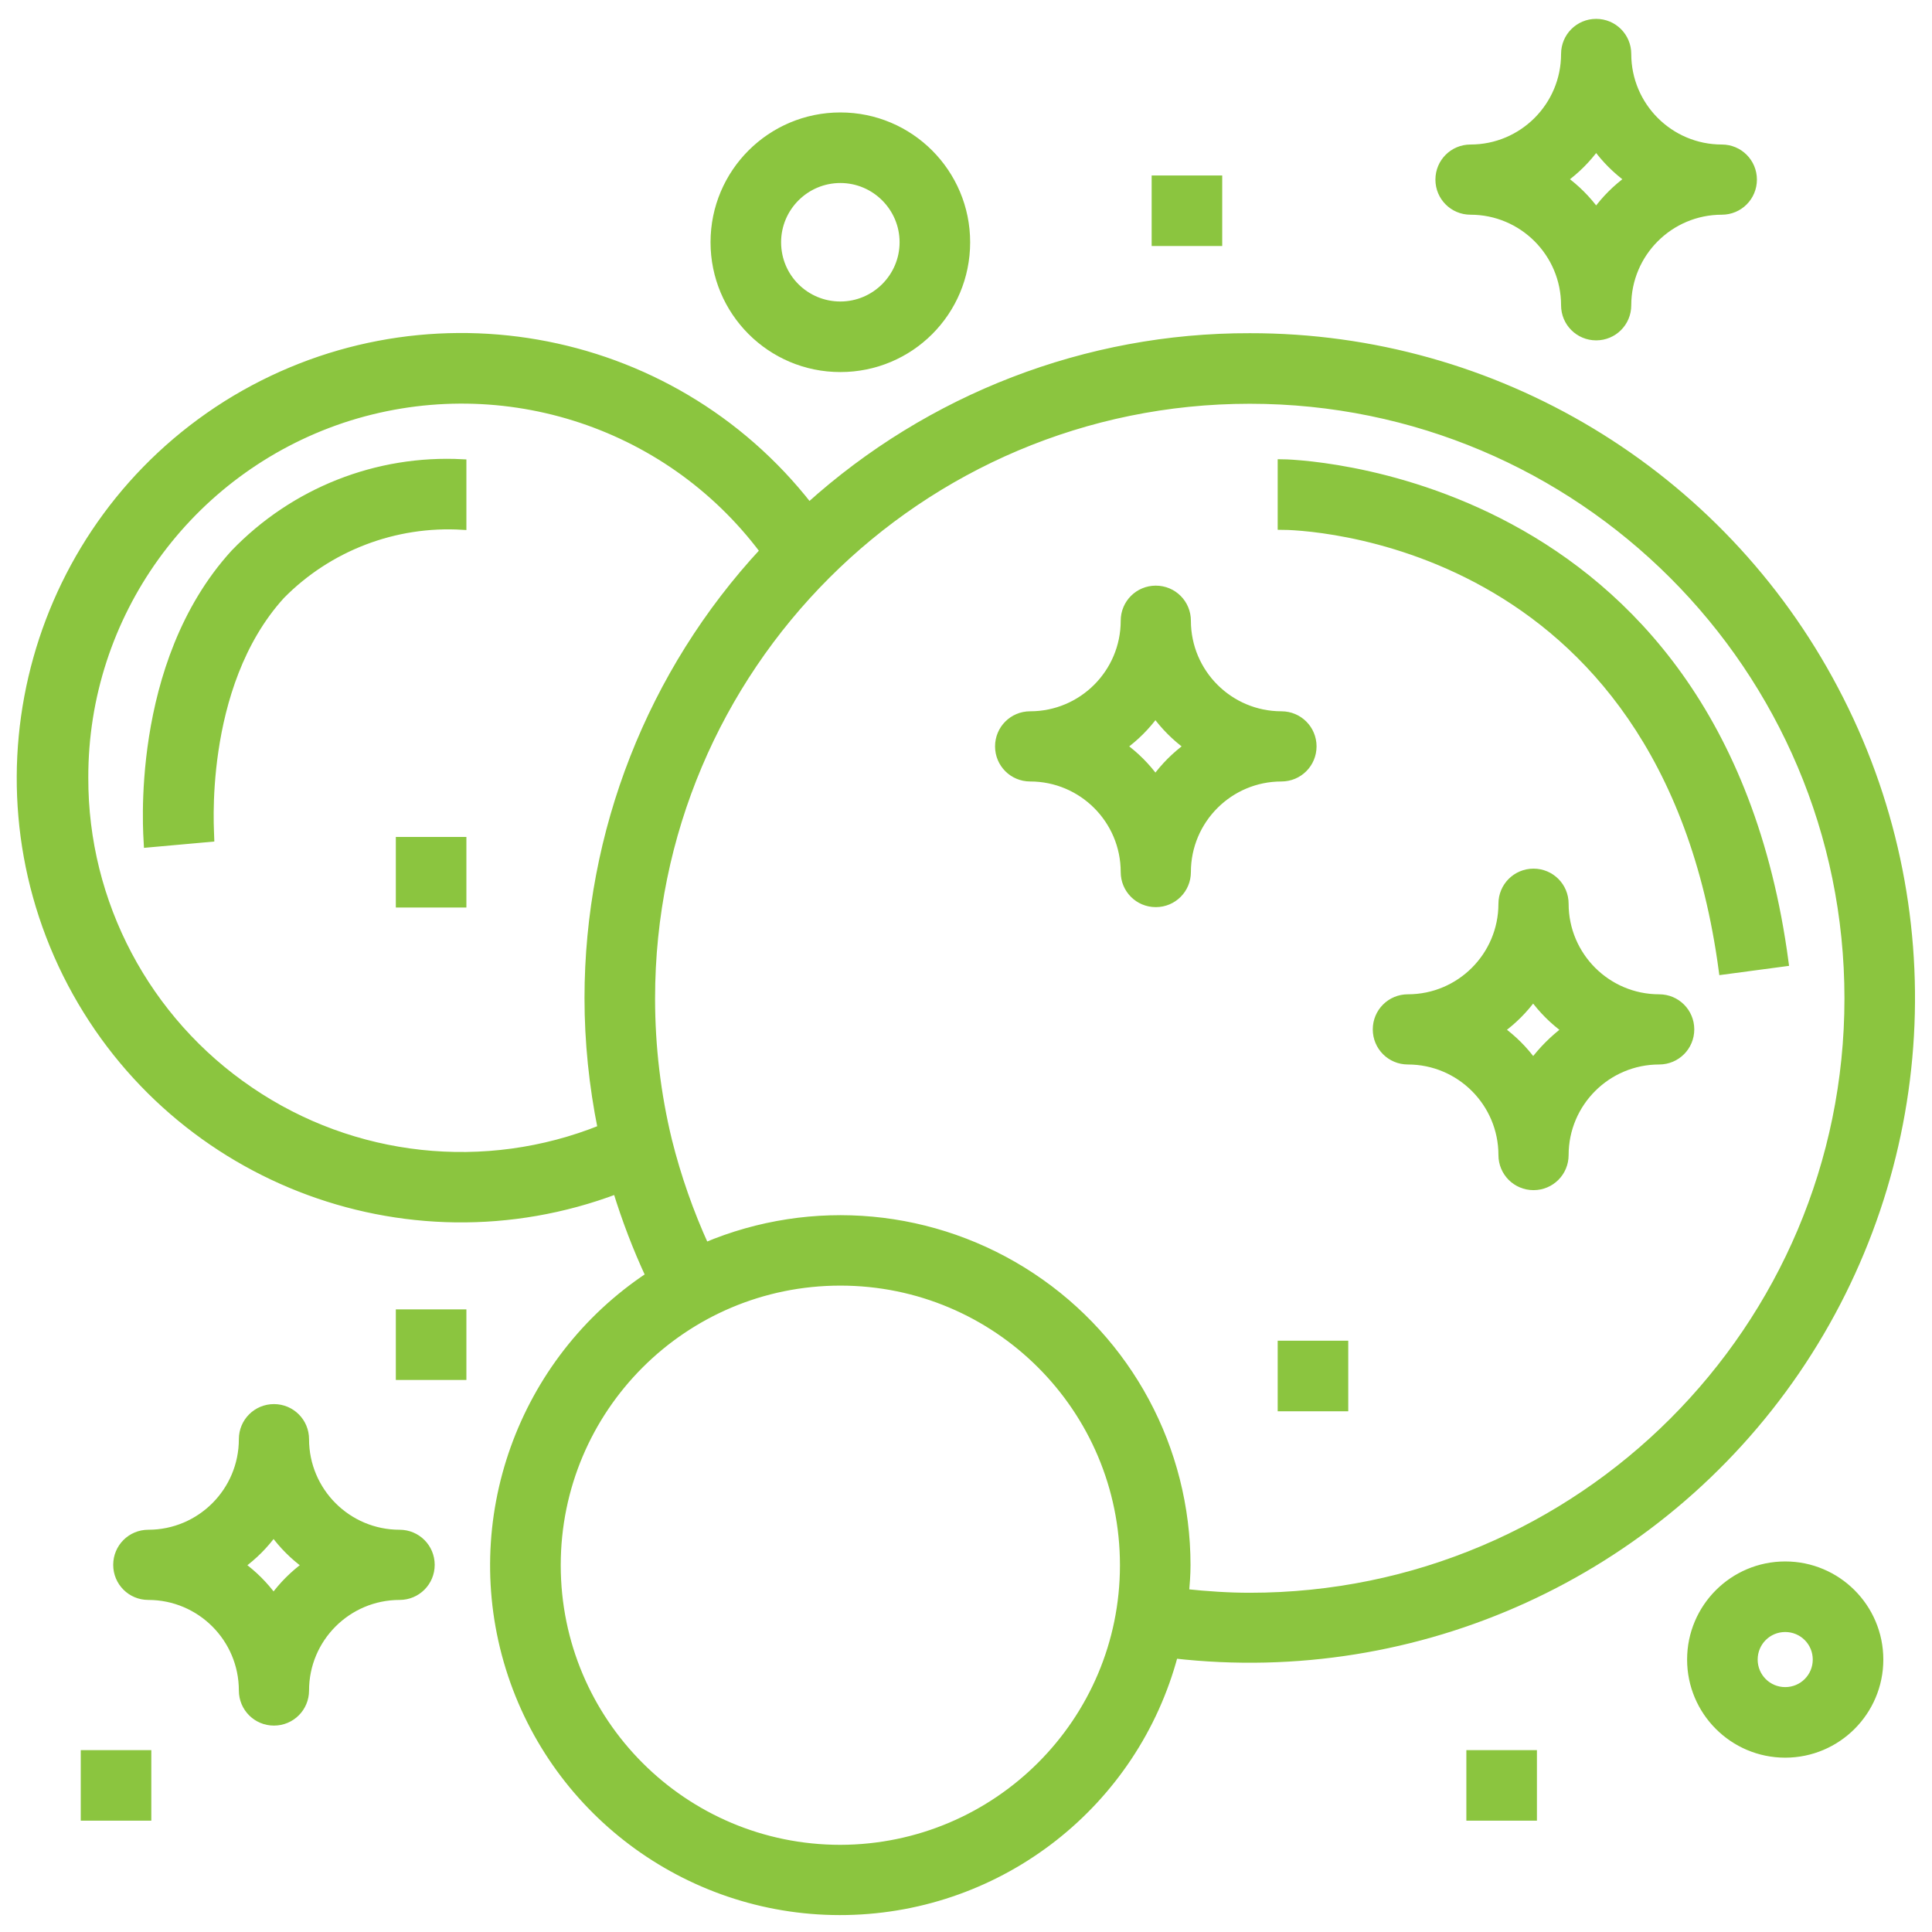
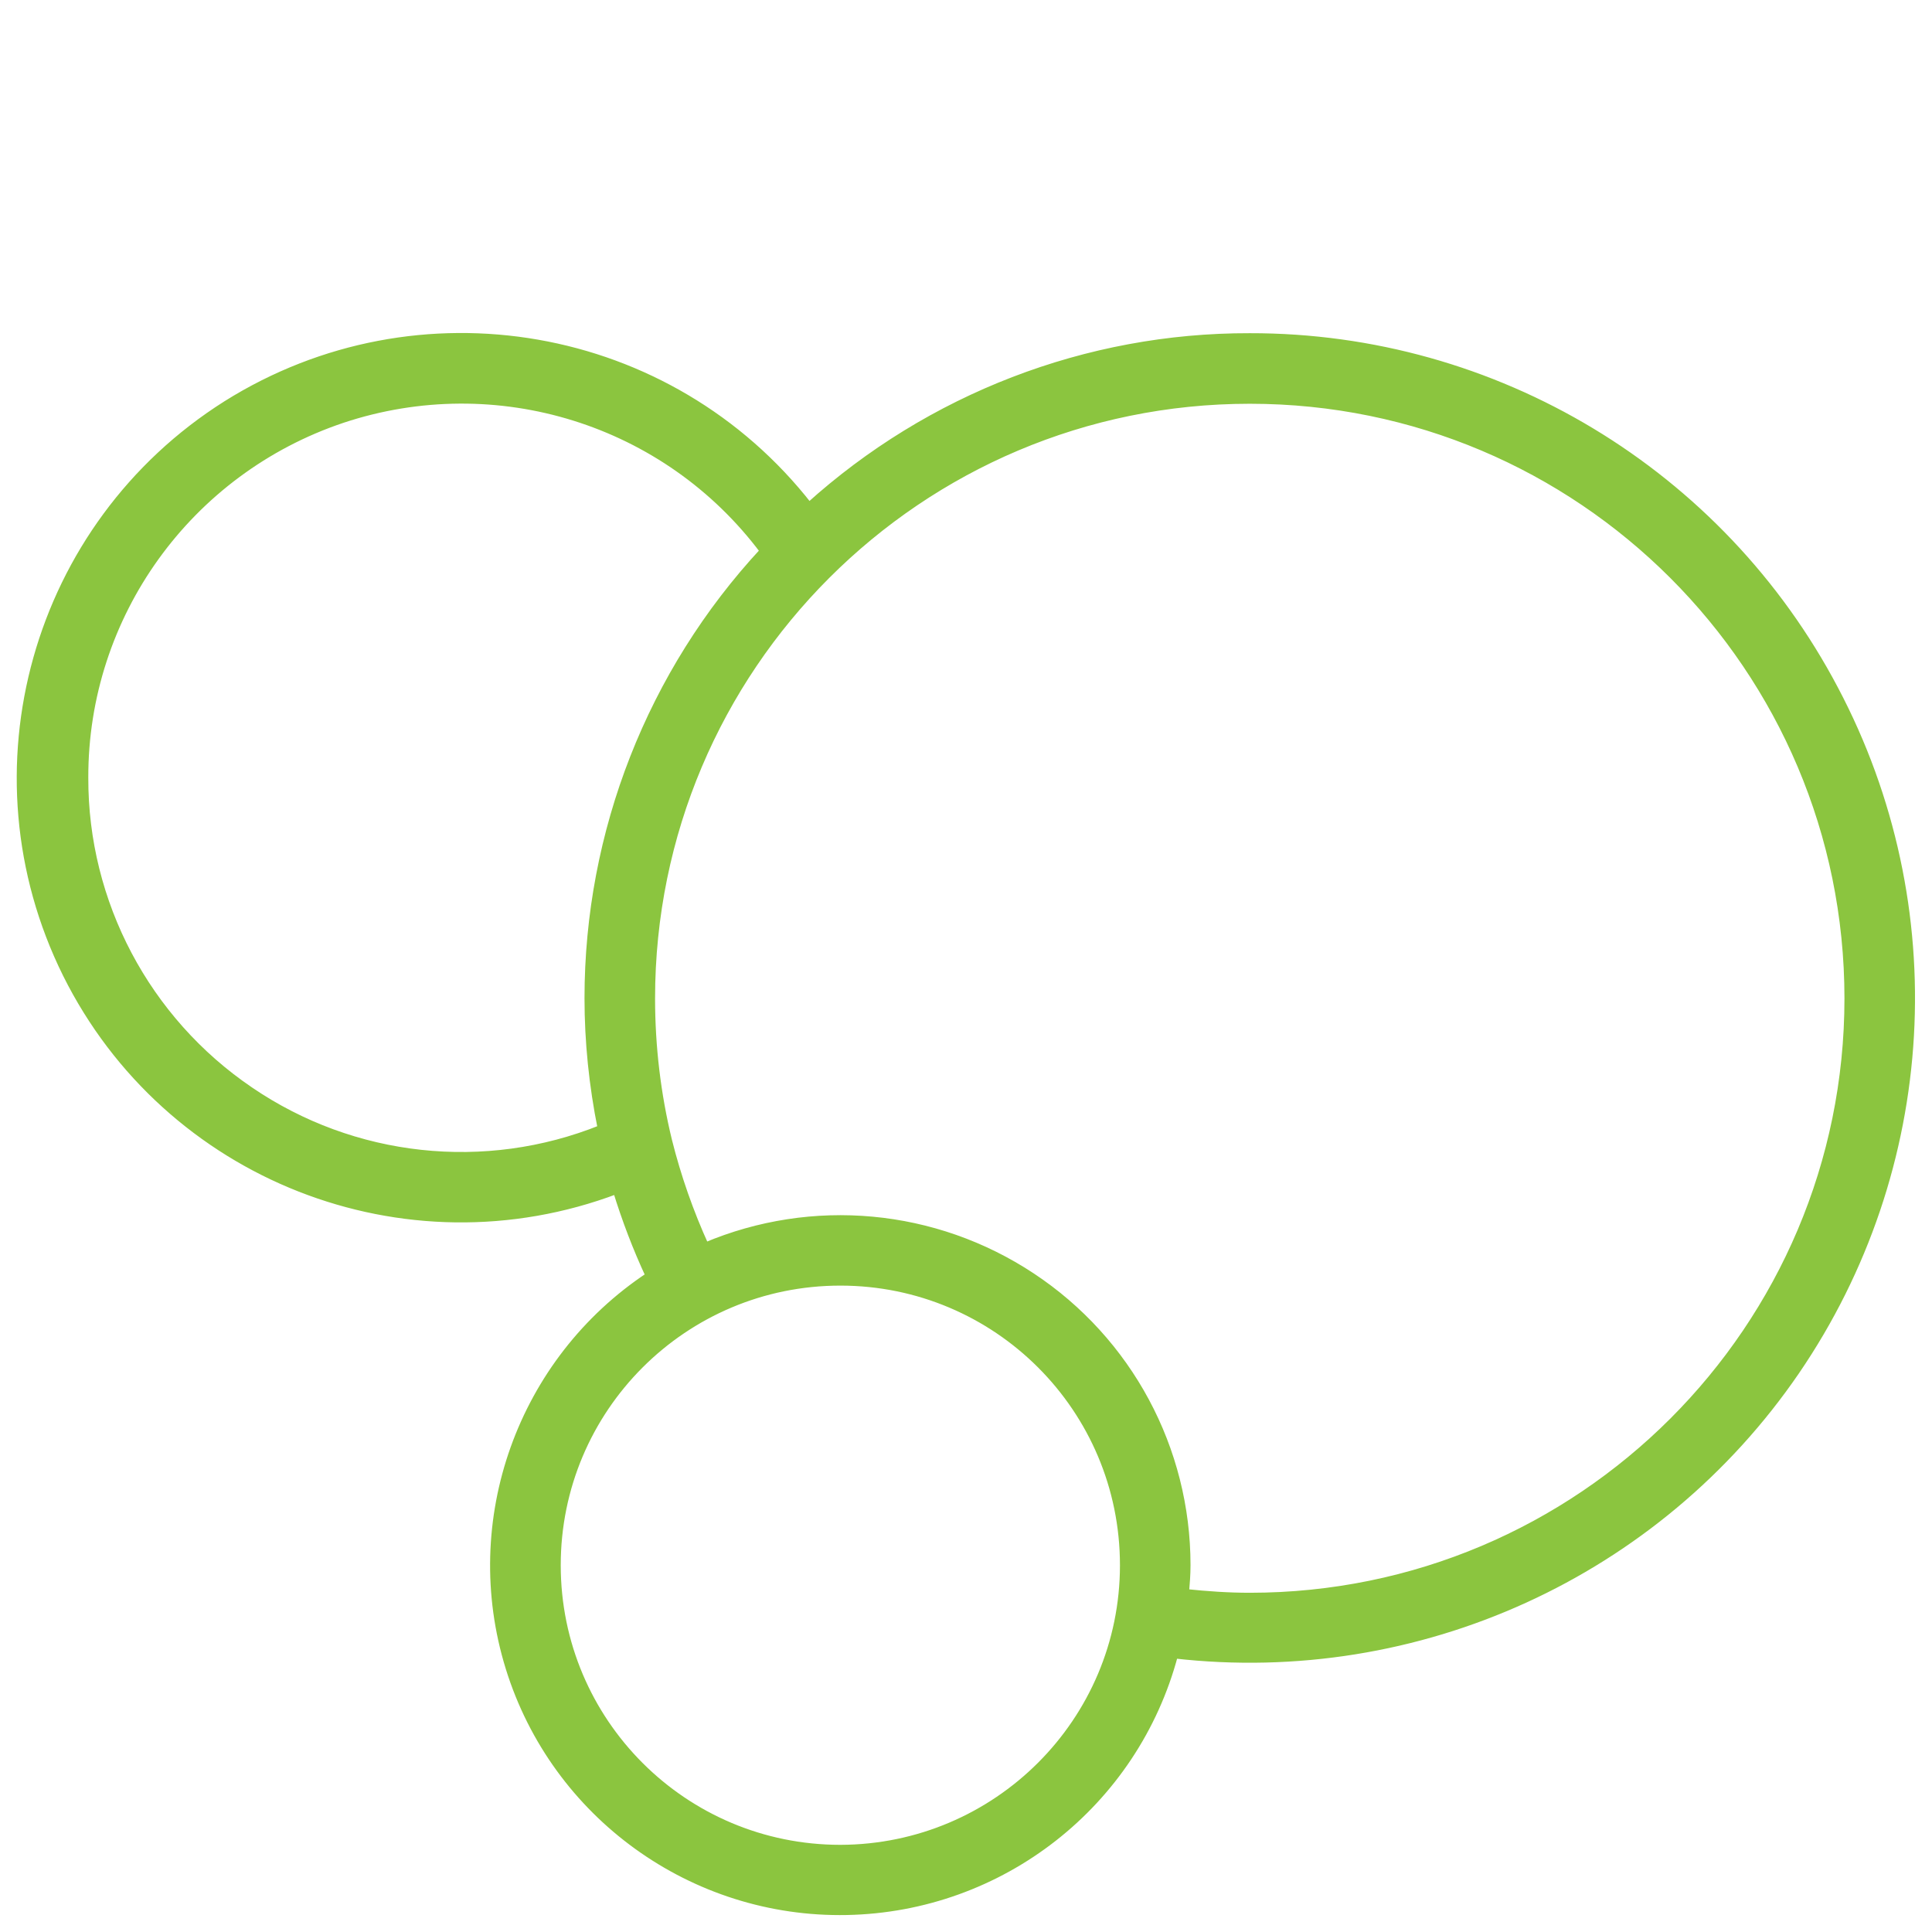
<svg xmlns="http://www.w3.org/2000/svg" version="1.1" id="Layer_1" x="0px" y="0px" viewBox="0 0 512 512" style="enable-background:new 0 0 512 512;" xml:space="preserve">
  <style type="text/css"> .st0{fill:#8BC53F;stroke:#8BC53F;stroke-width:2;stroke-miterlimit:10;} </style>
  <g>
    <path class="st0" d="M331.2,89.3c-43.2-0.1-84.8,16-116.8,44.9c-36.9-47.3-103.6-58.9-154.4-27C9.3,139.2-9,204.4,17.6,258.1 c26.7,53.7,89.7,78.5,145.8,57.3c2.4,7.8,5.3,15.4,8.7,22.7C138.1,360.6,122.9,403,135,442c12.1,39,48.6,65.3,89.4,64.5 c40.9-0.8,76.3-28.5,86.8-68c64.6,7.4,128-21.5,164.7-75.1c36.7-53.7,40.7-123.2,10.3-180.7C455.9,125.2,396.2,89.2,331.2,89.3 L331.2,89.3z M22.4,206.1c-0.1-43.1,27.5-81.3,68.3-95c40.9-13.6,85.9,0.4,111.7,34.9c-29.9,32.2-46.5,74.6-46.5,118.5 c0,11.6,1.2,23.2,3.5,34.6c-30.8,12.4-65.8,8.6-93.2-10.1C38.8,270.4,22.3,239.3,22.4,206.1L22.4,206.1z M222.7,489.9 c-41.5,0-75.1-33.6-75.1-75.1c0-41.5,33.6-75.1,75.1-75.1c41.5,0,75.1,33.6,75.1,75.1C297.8,456.2,264.2,489.8,222.7,489.9z M331.2,423.1c-5.7,0-11.4-0.4-17.1-1c0.2-2.4,0.4-4.8,0.4-7.3c0-30.8-15.4-59.5-41.1-76.5c-25.7-17-58.1-20-86.5-8 c-4.1-9-7.4-18.4-9.8-28c-3-12.3-4.5-25-4.5-37.7c0-87.6,71-158.6,158.6-158.6c87.6,0,158.6,71,158.6,158.6 C489.8,352.1,418.8,423.1,331.2,423.1L331.2,423.1z" />
-     <path class="st0" d="M80.9,381.4c0-4.6-3.7-8.3-8.3-8.3c-4.6,0-8.3,3.7-8.3,8.3c0,13.8-11.2,25-25,25c-4.6,0-8.3,3.7-8.3,8.3 s3.7,8.3,8.3,8.3c13.8,0,25,11.2,25,25c0,4.6,3.7,8.3,8.3,8.3c4.6,0,8.3-3.7,8.3-8.3c0-13.8,11.2-25,25-25c4.6,0,8.3-3.7,8.3-8.3 s-3.7-8.3-8.3-8.3C92.1,406.4,80.9,395.2,80.9,381.4z M72.5,423.4c-2.4-3.3-5.3-6.2-8.6-8.6c3.3-2.4,6.2-5.3,8.6-8.6 c2.4,3.3,5.3,6.2,8.6,8.6C77.8,417.2,74.9,420.1,72.5,423.4L72.5,423.4z M414.7,80.9c0,4.6,3.7,8.3,8.3,8.3s8.3-3.7,8.3-8.3 c0-13.8,11.2-25,25-25c4.6,0,8.3-3.7,8.3-8.3s-3.7-8.3-8.3-8.3c-13.8,0-25-11.2-25-25c0-4.6-3.7-8.3-8.3-8.3s-8.3,3.7-8.3,8.3 c0,13.8-11.2,25-25,25c-4.6,0-8.3,3.7-8.3,8.3s3.7,8.3,8.3,8.3C403.5,55.9,414.7,67.1,414.7,80.9z M423,38.9 c2.4,3.3,5.3,6.2,8.6,8.6c-3.3,2.4-6.2,5.3-8.6,8.6c-2.4-3.3-5.3-6.2-8.6-8.6C417.7,45.1,420.6,42.2,423,38.9L423,38.9z M439.7,264.5c-13.8,0-25-11.2-25-25c0-4.6-3.7-8.3-8.3-8.3s-8.3,3.7-8.3,8.3c0,13.8-11.2,25-25,25c-4.6,0-8.3,3.7-8.3,8.3 s3.7,8.3,8.3,8.3c13.8,0,25,11.2,25,25c0,4.6,3.7,8.3,8.3,8.3s8.3-3.7,8.3-8.3c0-13.8,11.2-25,25-25c4.6,0,8.3-3.7,8.3-8.3 S444.3,264.5,439.7,264.5z M406.3,281.5c-2.4-3.3-5.3-6.2-8.6-8.6c3.3-2.4,6.2-5.3,8.6-8.6c2.4,3.3,5.3,6.2,8.6,8.6 C411.7,275.3,408.8,278.2,406.3,281.5L406.3,281.5z M347.9,197.8c0-4.6-3.7-8.3-8.3-8.3c-13.8,0-25-11.2-25-25 c0-4.6-3.7-8.3-8.3-8.3s-8.3,3.7-8.3,8.3c0,13.8-11.2,25-25,25c-4.6,0-8.3,3.7-8.3,8.3s3.7,8.3,8.3,8.3c13.8,0,25,11.2,25,25 c0,4.6,3.7,8.3,8.3,8.3s8.3-3.7,8.3-8.3c0-13.8,11.2-25,25-25C344.2,206.1,347.9,202.4,347.9,197.8z M306.2,206.4 c-2.4-3.3-5.3-6.2-8.6-8.6c3.3-2.4,6.2-5.3,8.6-8.6c2.4,3.3,5.3,6.2,8.6,8.6C311.5,200.2,308.6,203.1,306.2,206.4L306.2,206.4z M105.9,348h16.7v16.7h-16.7V348z M22.4,464.8h16.7v16.7H22.4V464.8z M498.1,439.8c0-13.8-11.2-25-25-25c-13.8,0-25,11.2-25,25 c0,13.8,11.2,25,25,25C486.9,464.8,498.1,453.6,498.1,439.8z M464.8,439.8c0-4.6,3.7-8.3,8.3-8.3s8.3,3.7,8.3,8.3s-3.7,8.3-8.3,8.3 S464.8,444.4,464.8,439.8z M256.1,64.2c0-18.4-14.9-33.4-33.4-33.4c-18.4,0-33.4,14.9-33.4,33.4c0,18.4,14.9,33.4,33.4,33.4 C241.2,97.6,256.1,82.7,256.1,64.2z M206,64.2c0-9.2,7.5-16.7,16.7-16.7c9.2,0,16.7,7.5,16.7,16.7c0,9.2-7.5,16.7-16.7,16.7 C213.5,80.9,206,73.5,206,64.2z M306.2,47.5h16.7v16.7h-16.7V47.5z M339.6,356.3h16.7V373h-16.7V356.3z M389.6,464.8h16.7v16.7 h-16.7V464.8z M105.9,222.8h16.7v16.7h-16.7V222.8z M39.1,223.6l16.7-1.5c0-0.4-3.3-40.1,18.7-64.3c12.6-12.8,30.2-19.5,48.1-18.4 v-16.7c-22.7-1.2-44.7,7.5-60.5,23.9C35.2,176.1,39,221.6,39.1,223.6L39.1,223.6z M339.6,122.7v16.7c4.2,0,101.4,1.8,116.9,117.9 l16.5-2.2C455.6,124.2,340.7,122.7,339.6,122.7z" />
  </g>
</svg>